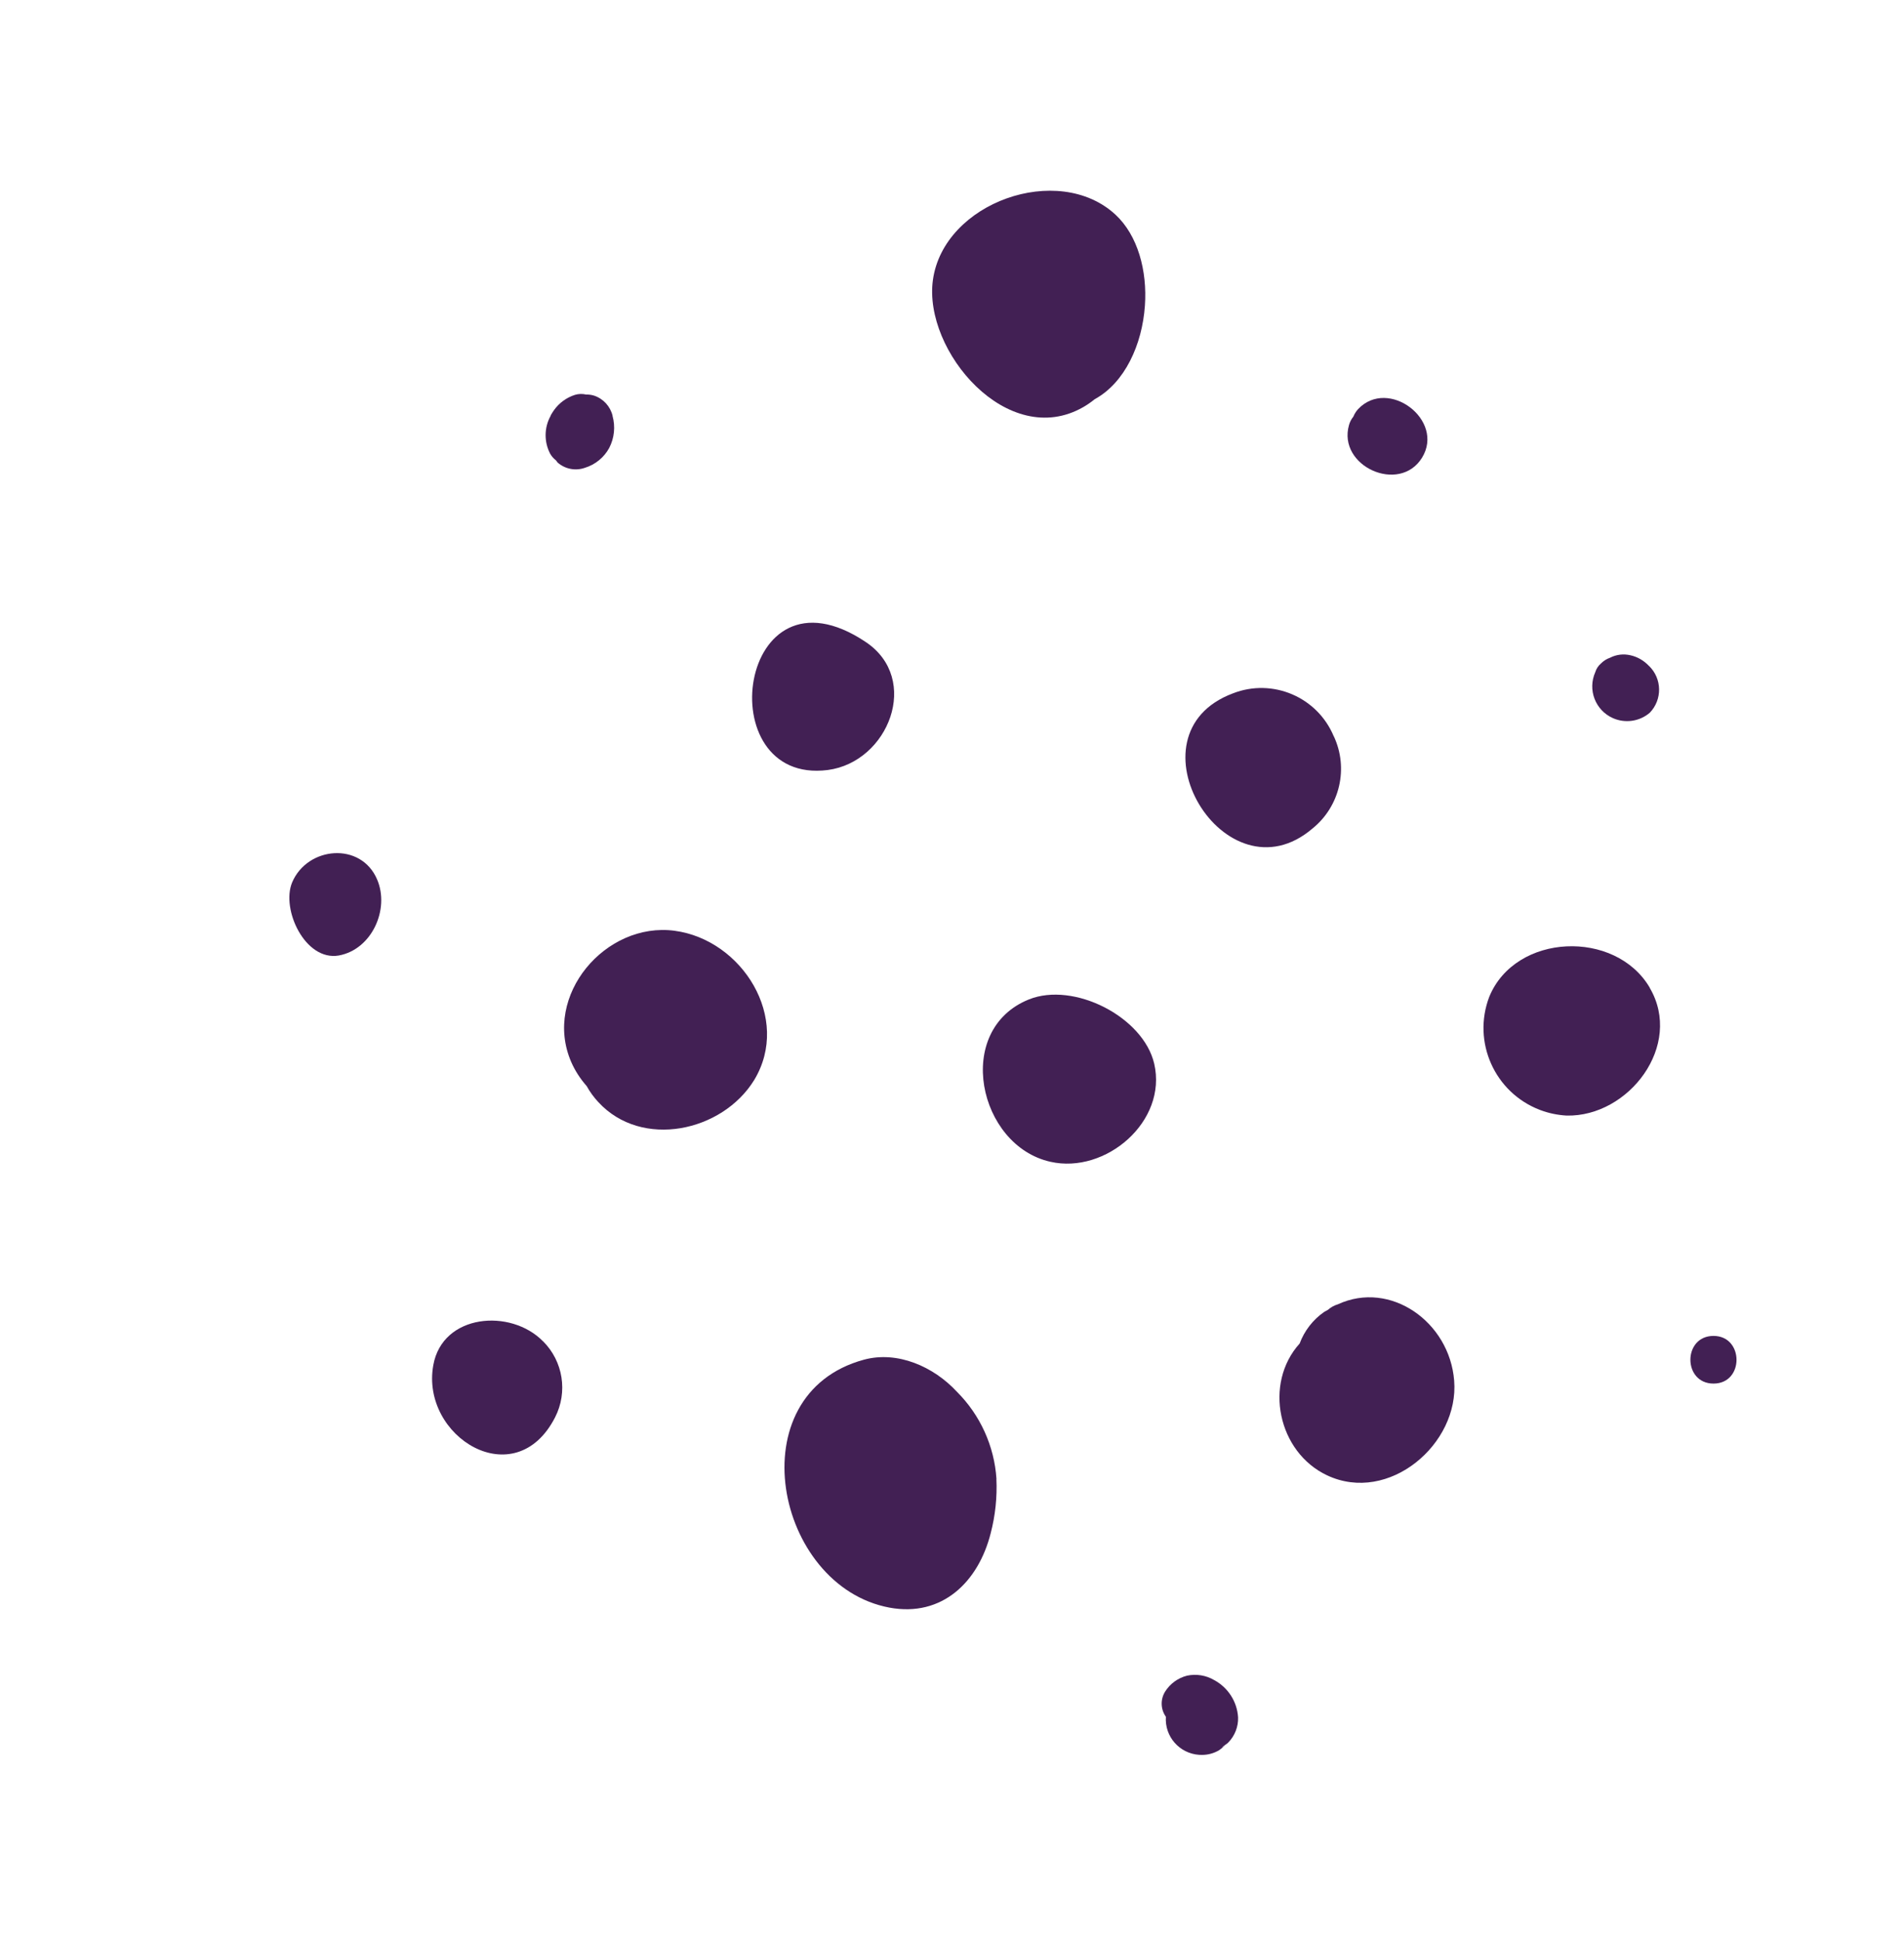
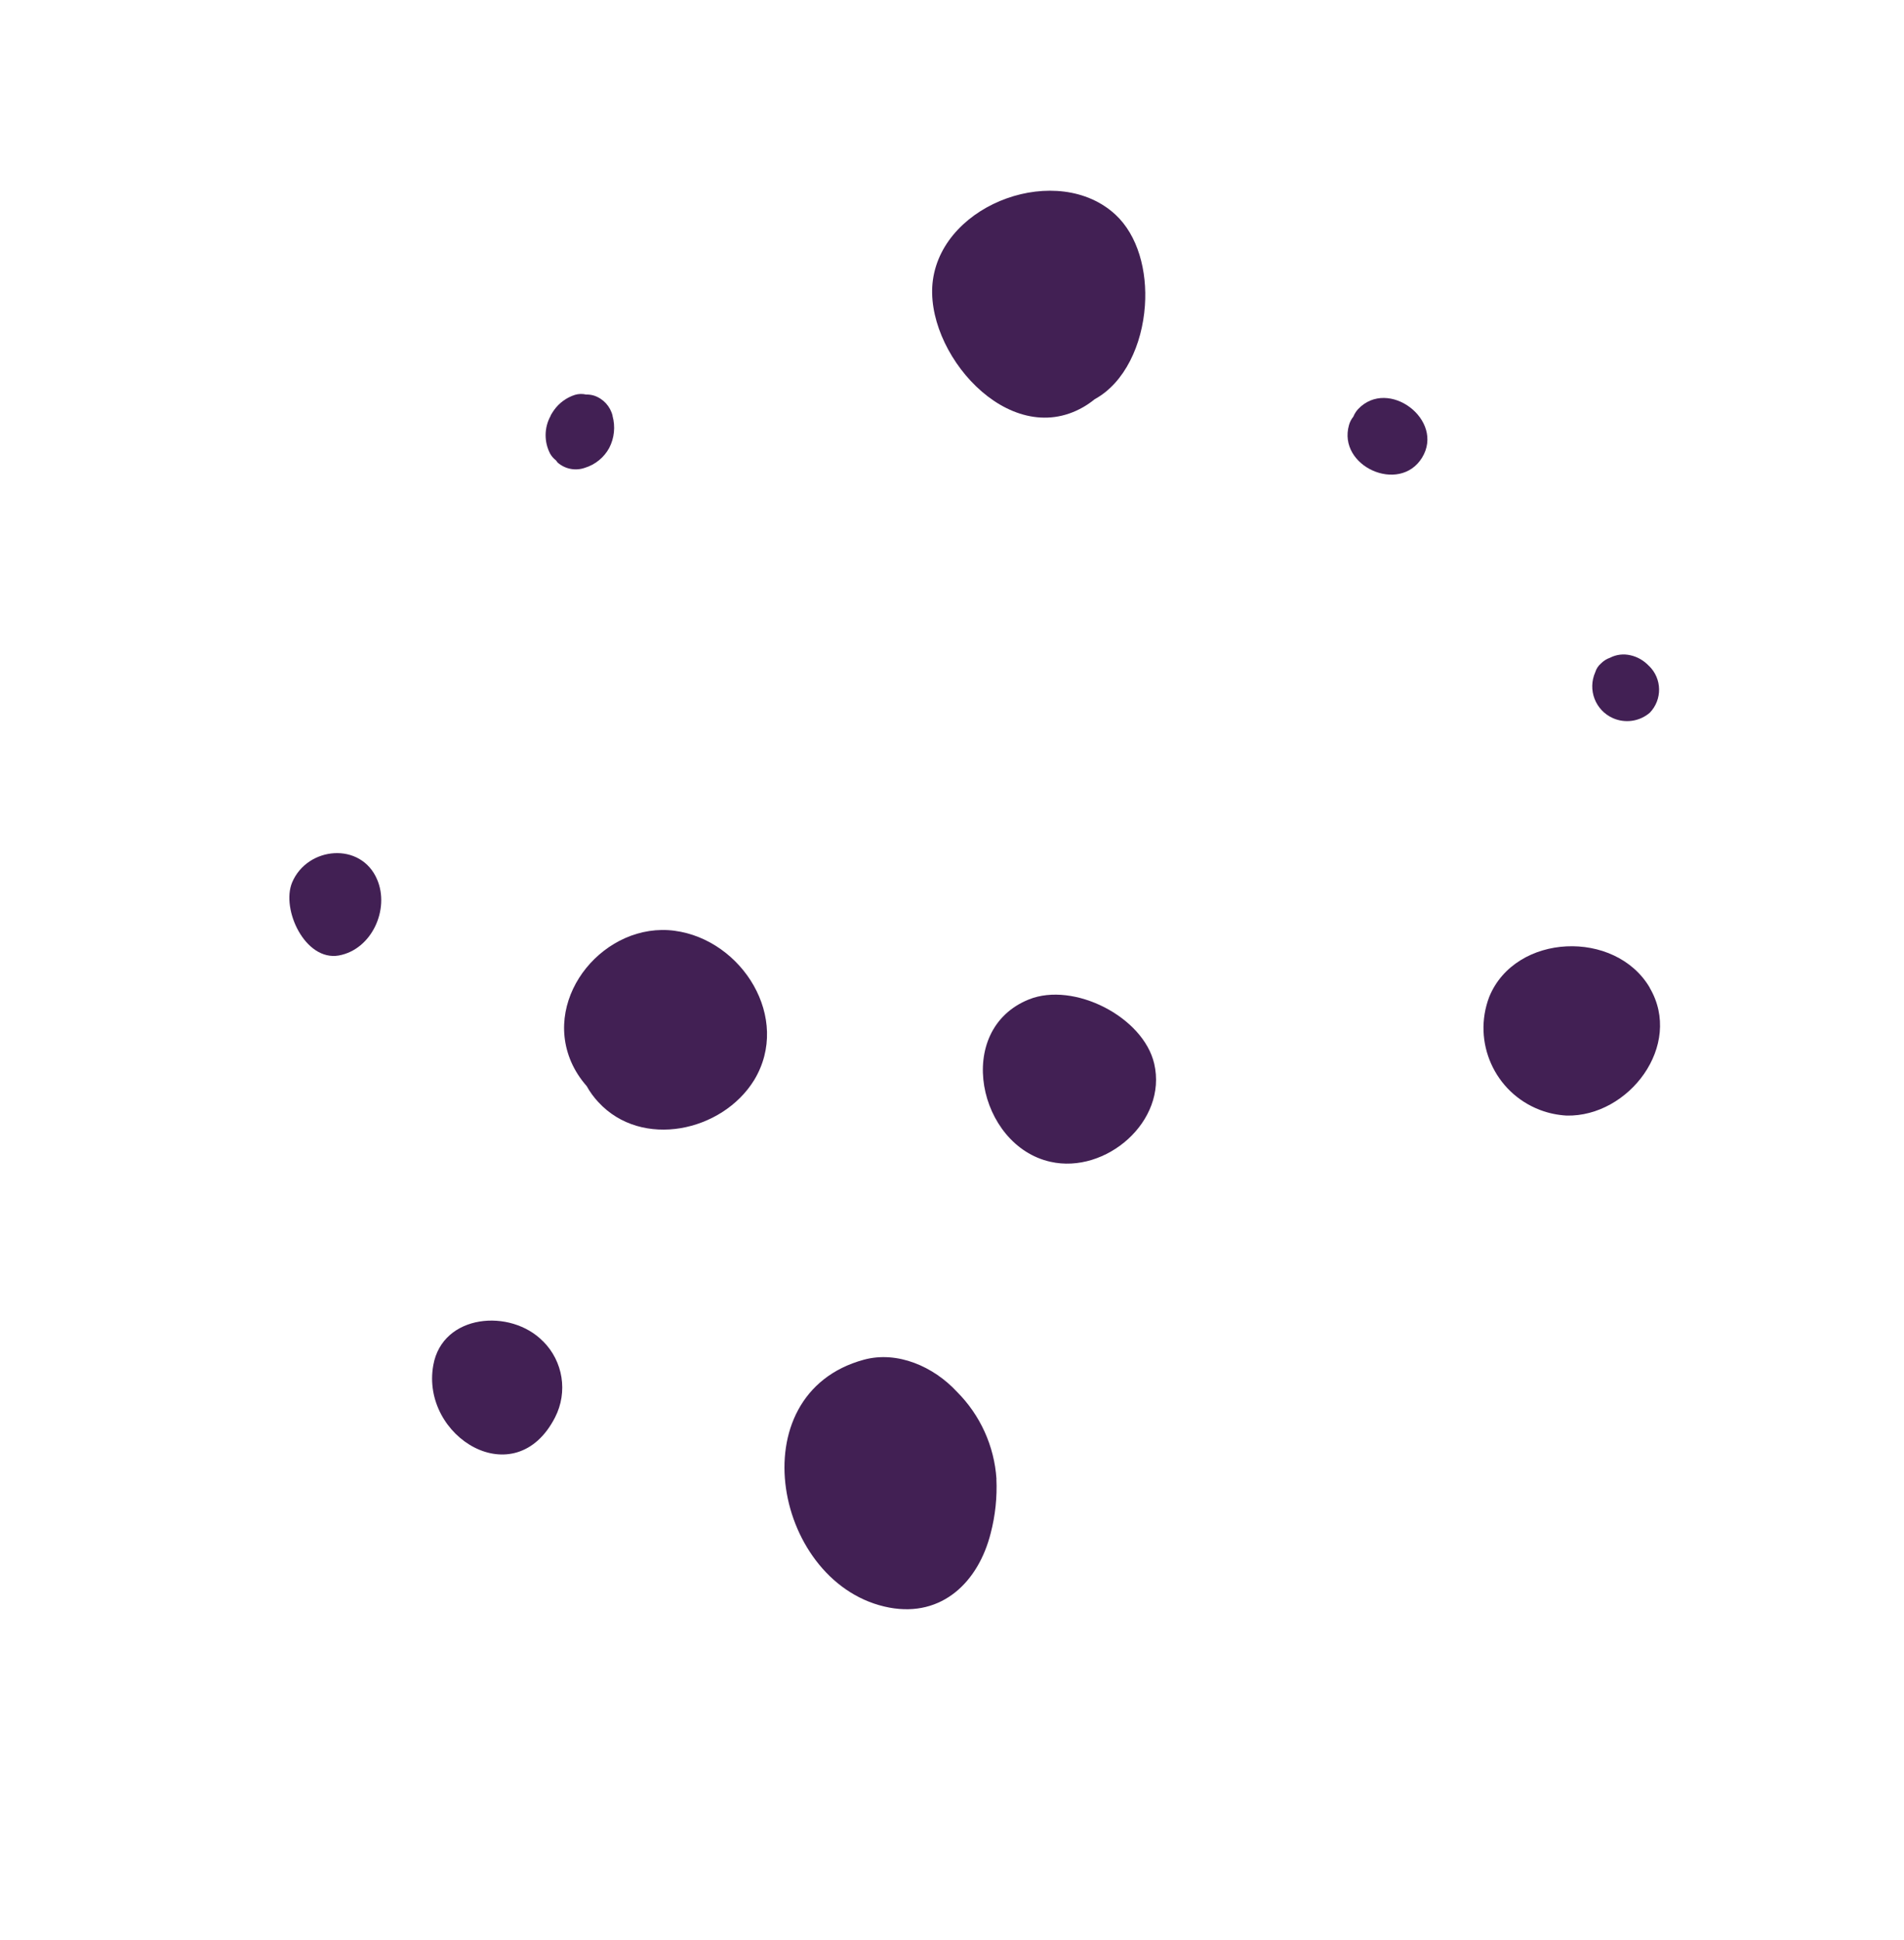
<svg xmlns="http://www.w3.org/2000/svg" id="Layer_1" viewBox="0 0 247.69 252.31">
  <defs>
    <style>.cls-1{fill:#422054;}</style>
  </defs>
  <g id="_35">
-     <path id="Path_77" class="cls-1" d="M112.61,83.5c-16.66-11.13-20.49,18.64-4.93,16.66,7.91-1.03,12.16-11.84,4.93-16.66Z" />
-     <path id="Path_78" class="cls-1" d="M173.5,95.76c-2.14-5.11-7.96-7.58-13.11-5.57-14.21,5.32-.99,27.26,10.35,17.58,3.58-2.89,4.72-7.85,2.77-12.01Z" />
    <path id="Path_79" class="cls-1" d="M87.77,121.07c-9-1.2-17.19,8.43-13.47,17.05,.5,1.15,1.19,2.21,2.02,3.15,.42,.76,.93,1.46,1.52,2.09,5.64,6.13,16.13,3.86,20.27-2.87,4.86-8.04-1.56-18.25-10.35-19.42Z" />
    <path id="Path_80" class="cls-1" d="M150.15,138.36c-1.42-6.1-10.46-10.7-16.3-8.36-9.85,3.97-6.59,19.03,2.8,21.12,7.19,1.63,15.24-5.25,13.5-12.76Z" />
    <path id="Path_81" class="cls-1" d="M129.63,192.38c-.28-4.28-2.11-8.31-5.14-11.34-3.05-3.3-7.76-5.35-12.09-4.18-16.55,4.47-11.62,29.45,3.3,32.25,6.88,1.28,11.59-3.37,13.18-9.68,.6-2.3,.85-4.68,.74-7.05Z" />
    <path id="Path_82" class="cls-1" d="M148.94,39.76c.32-4.54-.92-9.14-3.83-11.84-7.44-6.88-22.36-1.6-23.75,8.51-1.27,9.22,9.75,22.16,19.57,16.52,.52-.3,1.02-.65,1.49-1.03,3.9-2.13,6.17-7.09,6.52-12.16Z" />
    <path id="Path_83" class="cls-1" d="M79.69,54.08c-.3-1.23-1.21-2.22-2.41-2.62-.33-.1-.68-.15-1.03-.14-.48-.11-.98-.1-1.45,.04-1.1,.35-2.06,1.05-2.73,1.99-.11,.14-.18,.28-.28,.43-.08,.11-.14,.23-.18,.35-.83,1.52-.84,3.36-.04,4.89,.19,.33,.44,.62,.74,.85,.08,.09,.15,.18,.21,.28,.97,.86,2.32,1.13,3.54,.71,1.36-.41,2.51-1.34,3.19-2.59,.67-1.29,.82-2.78,.43-4.18Z" />
    <path id="Path_84" class="cls-1" d="M176.66,53.23c-.25,.28-.46,.61-.6,.96-.26,.32-.46,.7-.57,1.1-1.52,5.35,6.56,9,9.5,4.25,3.01-4.89-4.4-10.49-8.33-6.31Z" />
    <path id="Path_85" class="cls-1" d="M214.62,128.48c-4.47-7.62-17.47-7.12-20.88,1.17-2.25,5.88,.7,12.47,6.58,14.72,1.12,.43,2.29,.67,3.48,.74,8.08,.18,15.21-9.14,10.81-16.62Z" />
-     <path id="Path_86" class="cls-1" d="M189.17,179.58c-.6-7.62-8.29-13.08-15.13-9.92-.47,.14-.91,.38-1.28,.71-.18,.11-.32,.18-.5,.28-1.46,1.01-2.57,2.45-3.19,4.11-4.71,5.21-2.83,14.14,3.58,17.15,8.02,3.76,17.2-4.08,16.52-12.33Z" />
-     <path id="Path_87" class="cls-1" d="M161.06,223.39c-.12-2.05-1.31-3.89-3.12-4.86-1.06-.62-2.31-.82-3.51-.57-1.19,.3-2.22,1.05-2.87,2.09-.62,1.01-.58,2.29,.11,3.26-.18,2.56,1.75,4.77,4.31,4.95,.13,0,.27,.01,.4,.01,.77,0,1.53-.21,2.2-.6,.25-.18,.46-.35,.67-.53,.25-.21,.14-.14-.28,.18,.21-.28,.6-.42,.82-.67,.85-.87,1.31-2.05,1.27-3.26Z" />
-     <path id="Path_88" class="cls-1" d="M222.91,173.77c-4.01,0-4.01,6.2,0,6.2s3.97-6.2,0-6.2Z" />
    <path id="Path_89" class="cls-1" d="M70.65,174.48c-4.22-4.32-13.08-3.58-14.28,3.08-1.7,9.32,10.63,16.98,15.84,6.8,1.68-3.29,1.05-7.28-1.56-9.89Z" />
    <path id="Path_90" class="cls-1" d="M49.06,114.4c-2.09-4.93-9.07-4.32-11.06,.39-1.45,3.51,1.7,10.24,6.06,9.5,4.32-.78,6.66-6.03,5-9.89Z" />
    <path id="Path_91" class="cls-1" d="M214.51,86.62c-.64-.68-1.46-1.17-2.38-1.38-.91-.22-1.86-.11-2.69,.32-.44,.15-.84,.41-1.17,.74-.35,.3-.61,.69-.74,1.13-1.02,2.29,0,4.96,2.29,5.98,1.6,.71,3.47,.44,4.8-.7,1.65-1.71,1.61-4.44-.11-6.1Z" />
  </g>
</svg>